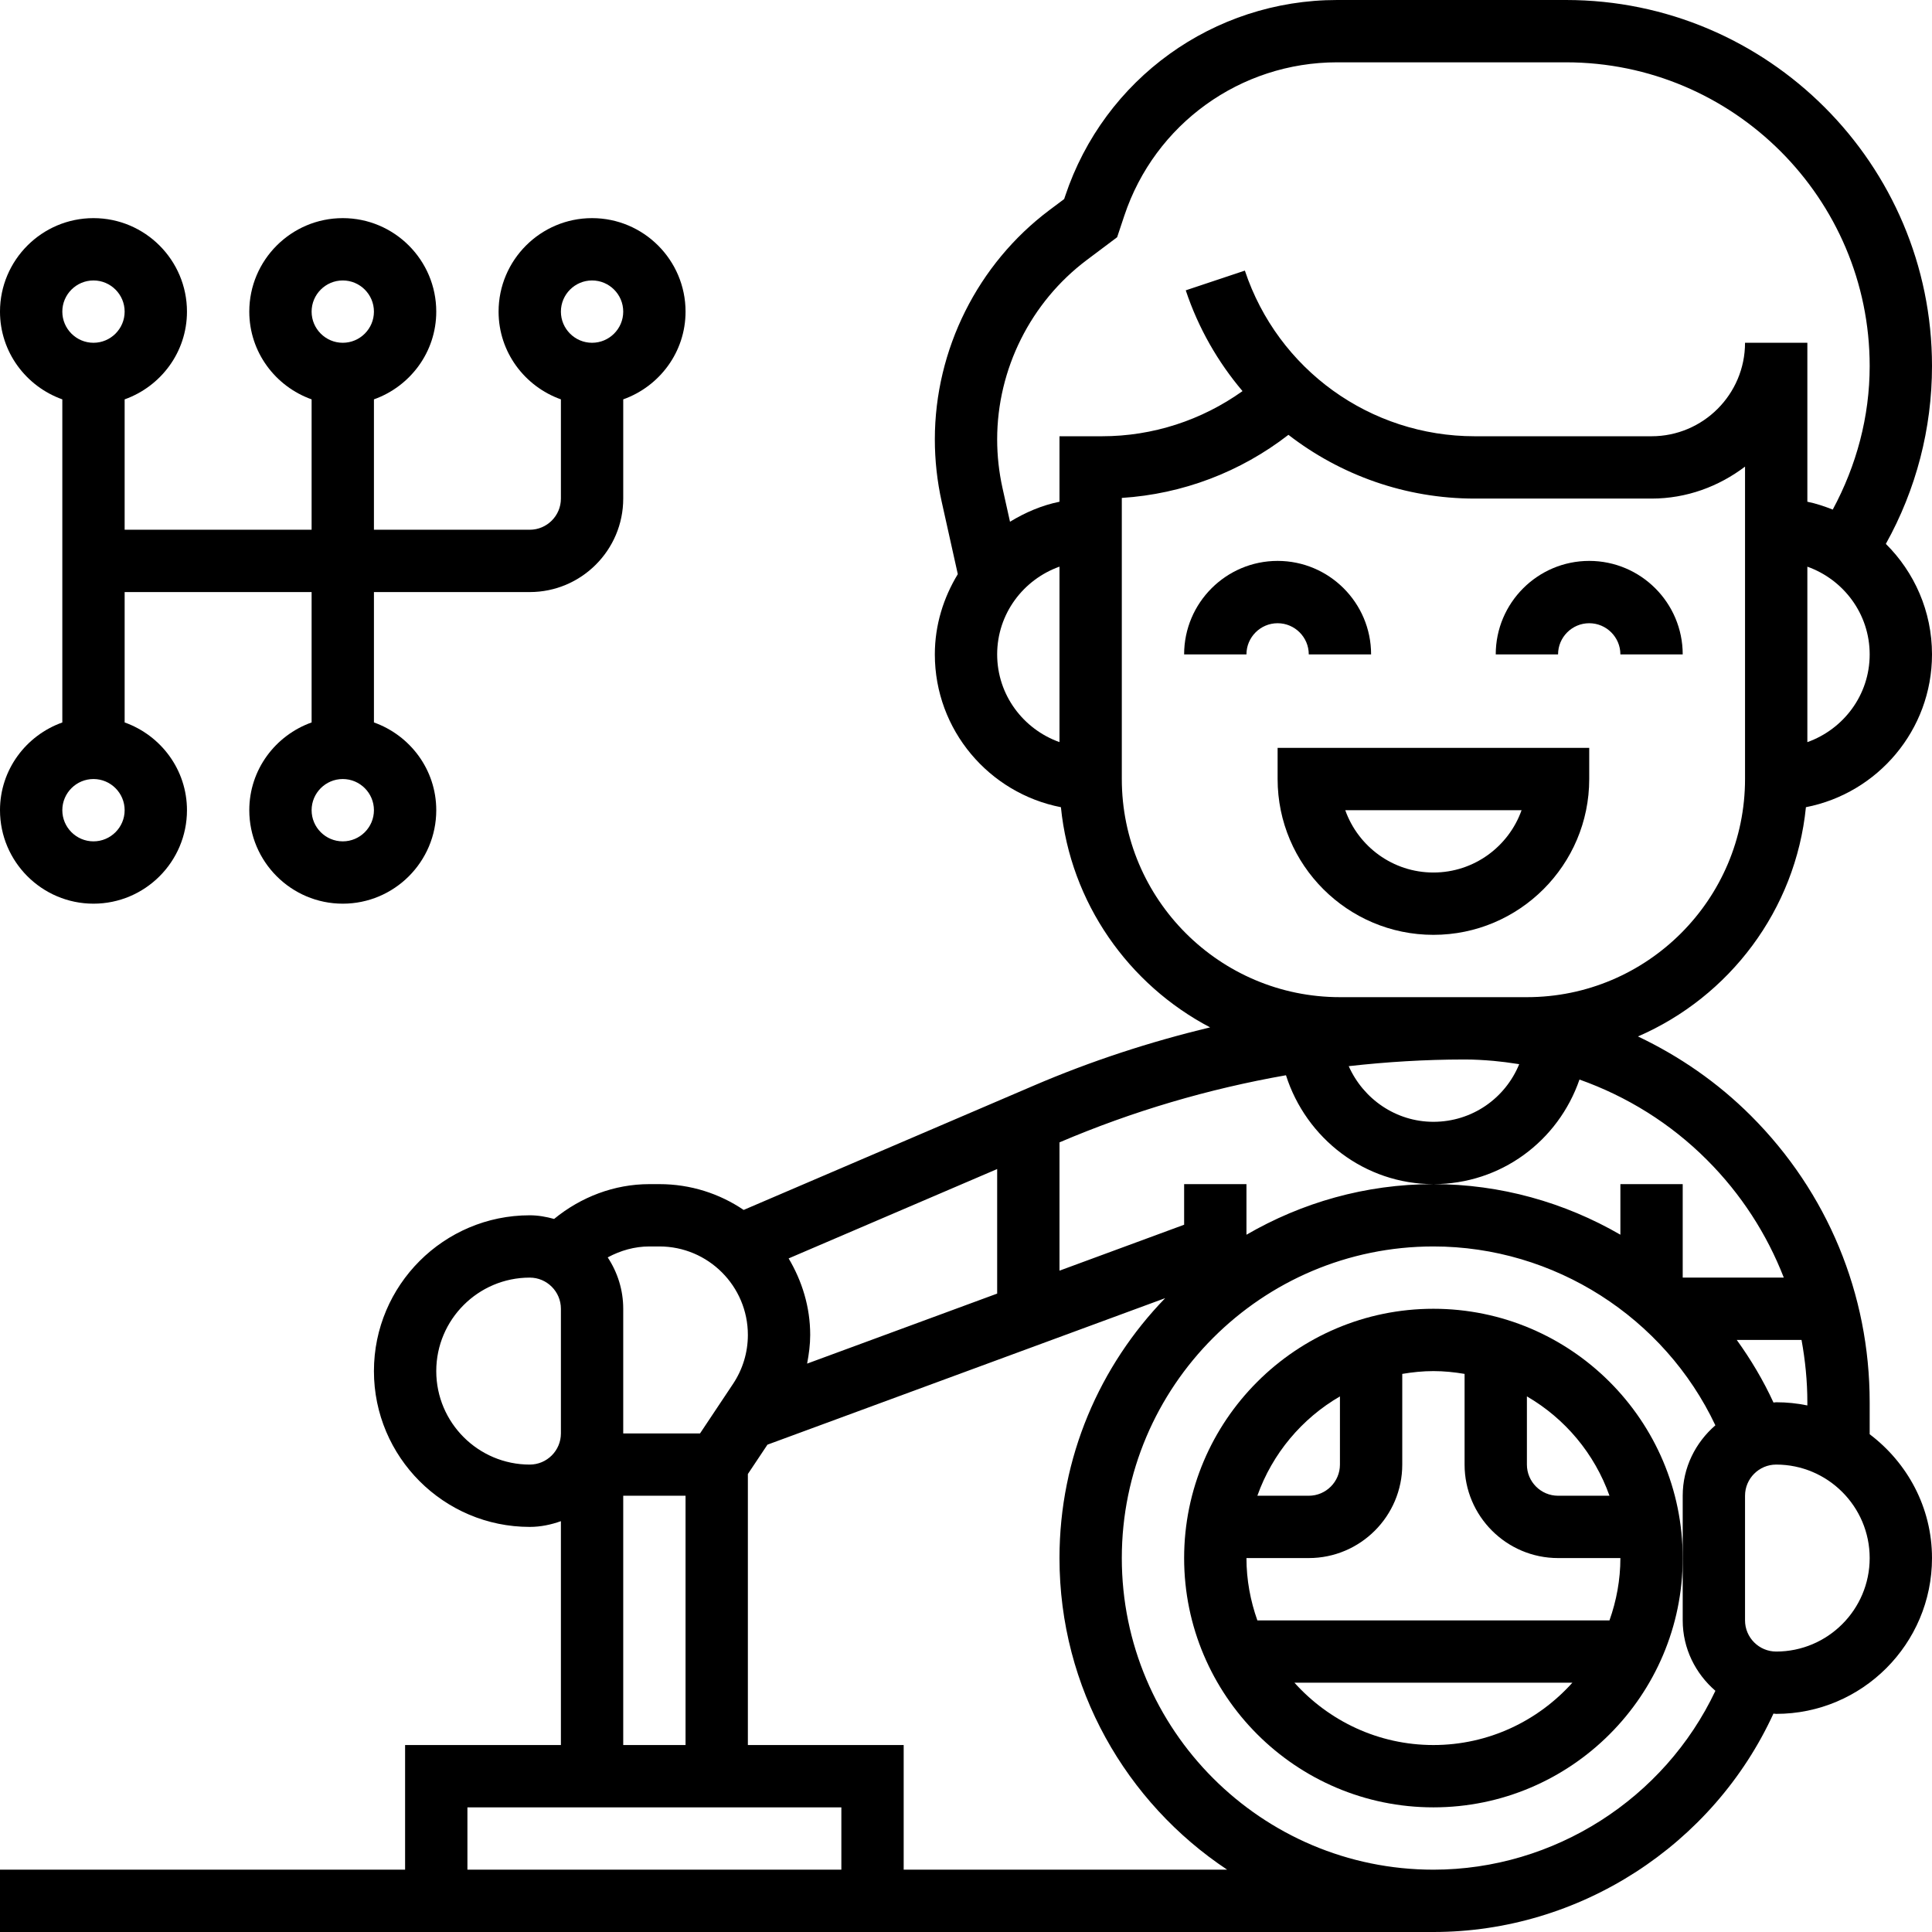
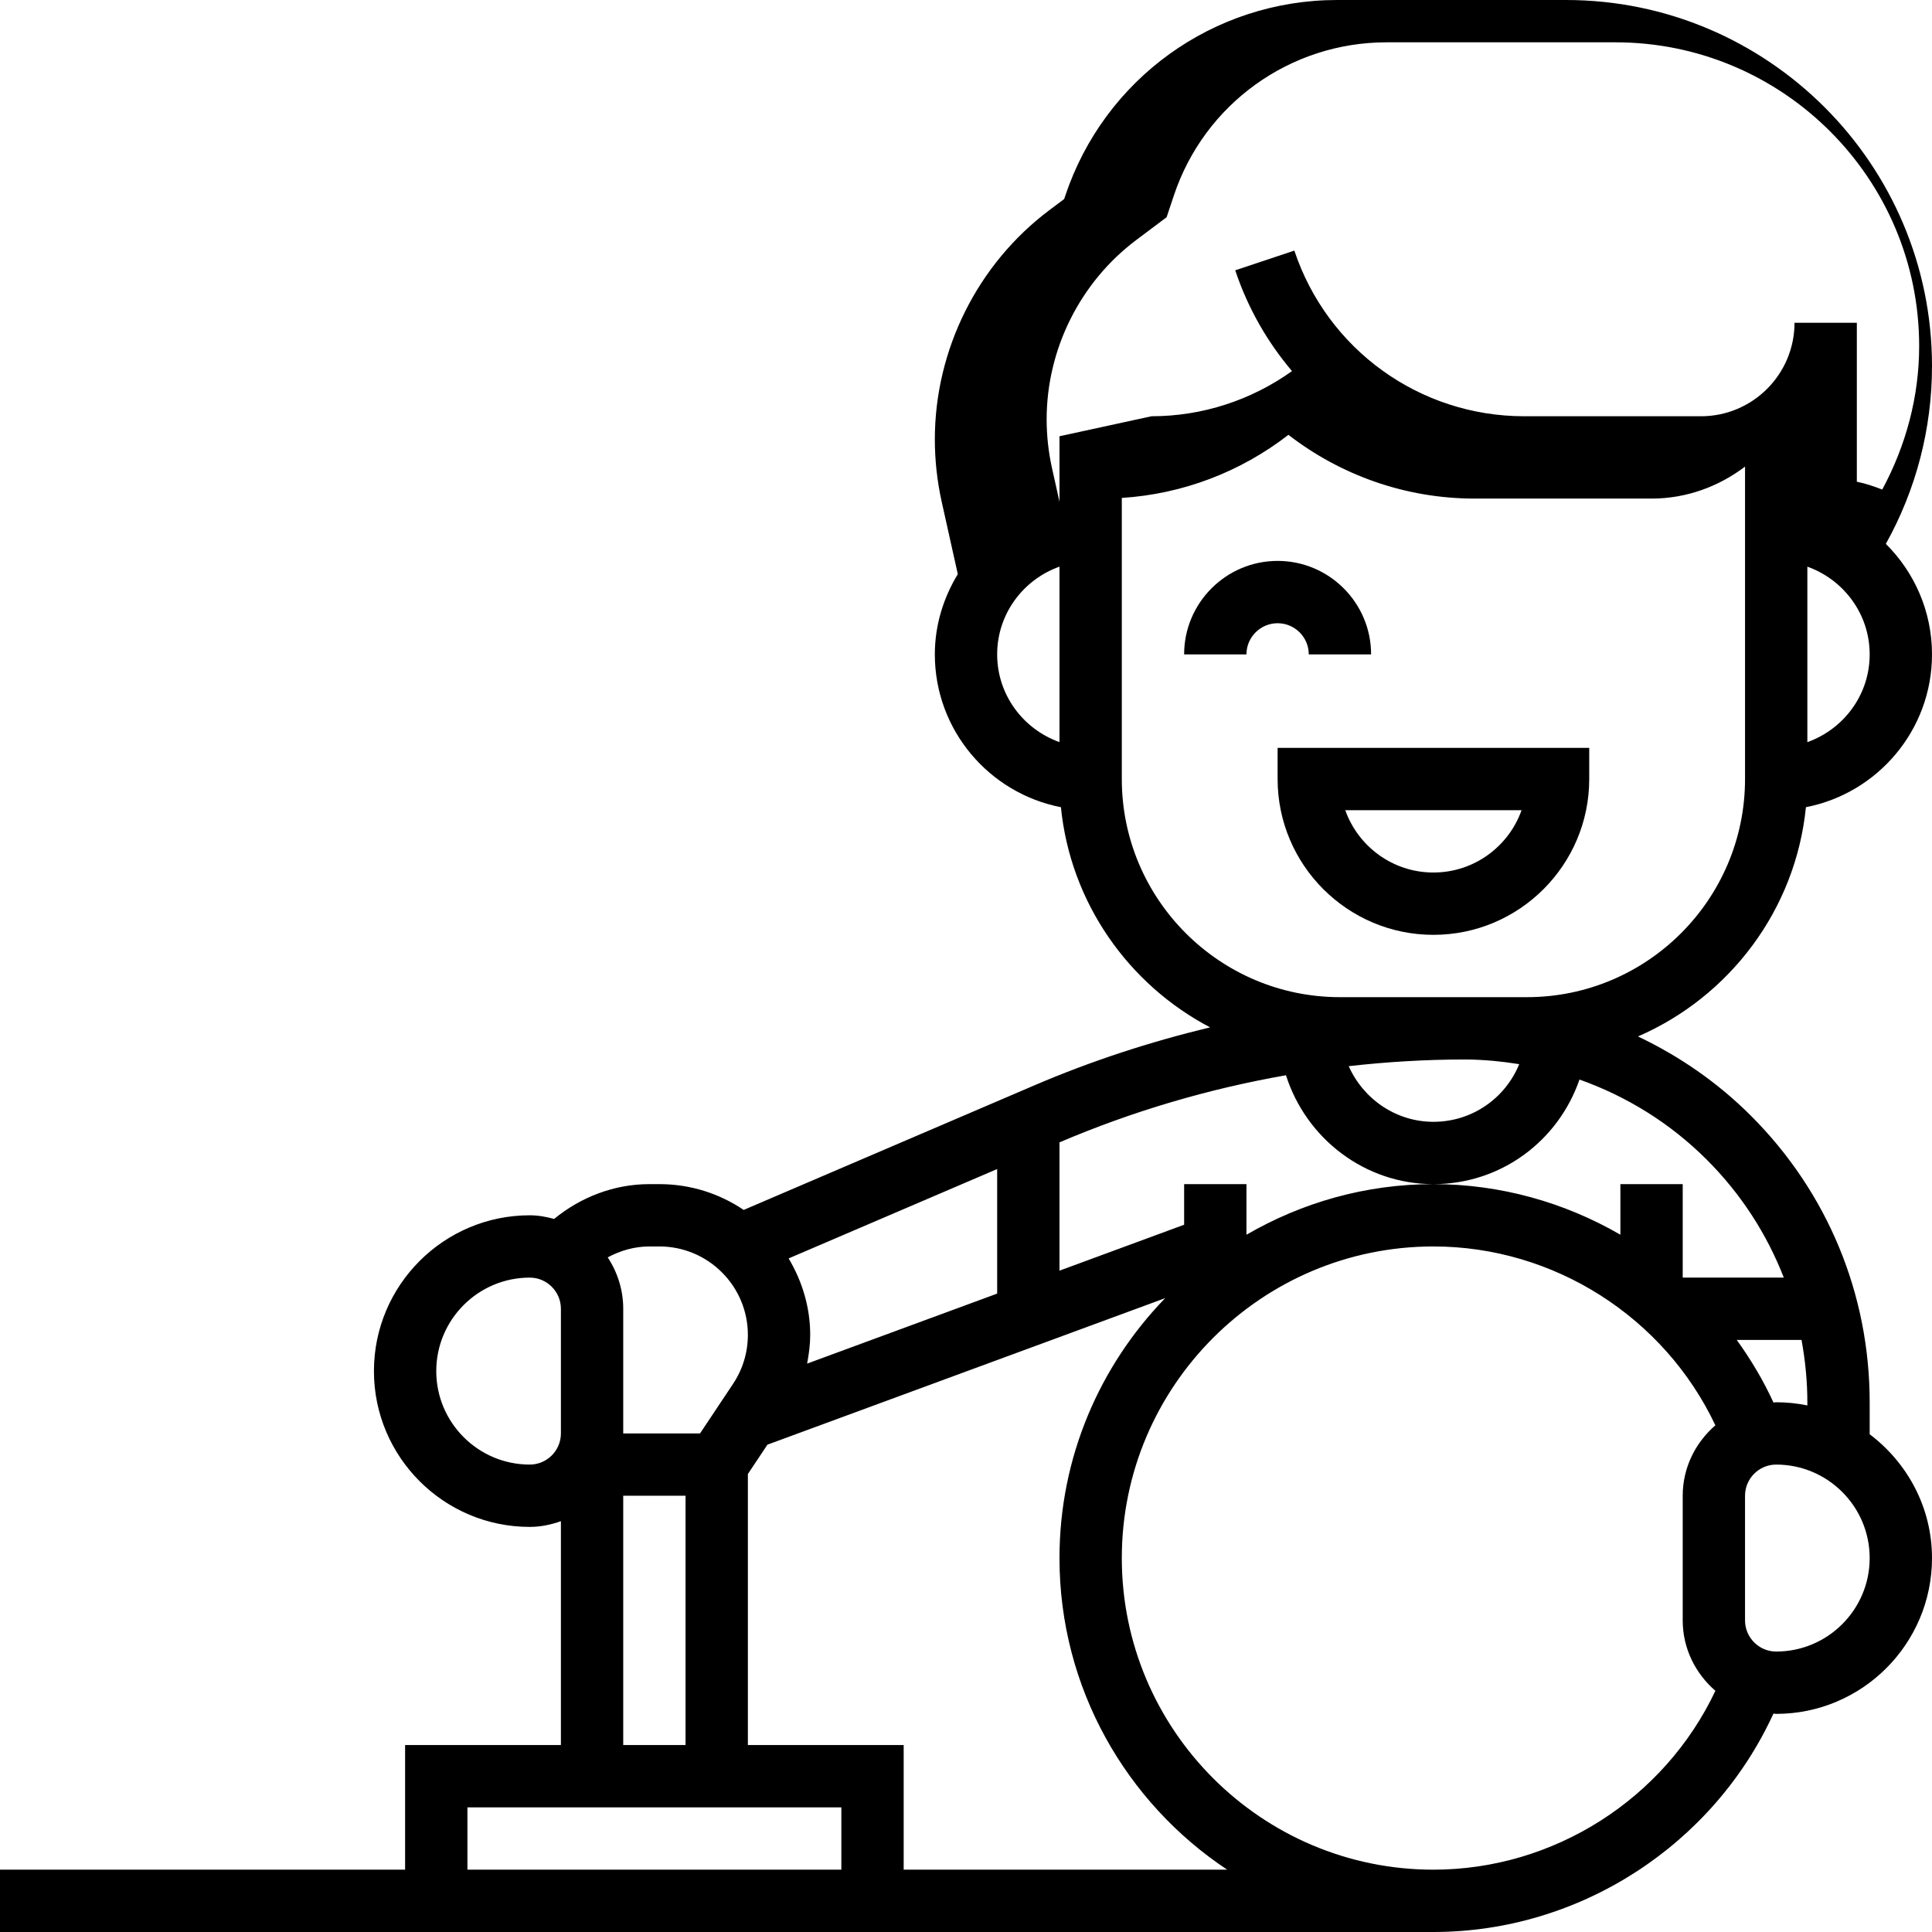
<svg xmlns="http://www.w3.org/2000/svg" id="Layer_5" height="512" viewBox="0 0 62 62" width="512">
  <g>
-     <path d="m46 42c-4.411 0-8 3.589-8 8s3.589 8 8 8 8-3.589 8-8-3.589-8-8-8zm5.65 6h-1.65c-.551 0-1-.449-1-1v-2.188c1.223.71 2.17 1.837 2.65 3.188zm-4.65-3.91v2.91c0 1.654 1.346 3 3 3h2c0 .702-.128 1.373-.35 2h-11.3c-.222-.627-.35-1.298-.35-2h2c1.654 0 3-1.346 3-3v-2.91c.326-.055.659-.09 1-.09s.674.035 1 .09zm-4 .722v2.188c0 .551-.449 1-1 1h-1.65c.48-1.351 1.427-2.478 2.65-3.188zm3 11.188c-1.771 0-3.36-.776-4.46-2h8.919c-1.099 1.224-2.688 2-4.459 2z" />
-     <path d="m57.954 25.904c2.302-.448 4.046-2.474 4.046-4.904 0-1.385-.568-2.64-1.481-3.546.971-1.743 1.481-3.699 1.481-5.708 0-6.477-5.269-11.746-11.746-11.746h-7.344c-3.966 0-7.473 2.528-8.727 6.29l-.033.098-.47.352c-2.305 1.728-3.68 4.479-3.68 7.36 0 .671.074 1.343.219 1.997l.518 2.328c-.458.754-.737 1.629-.737 2.575 0 2.43 1.744 4.456 4.046 4.904.308 3.074 2.172 5.693 4.788 7.066-1.925.461-3.817 1.078-5.661 1.869l-9.308 3.989c-.773-.523-1.703-.828-2.703-.828h-.324c-1.124 0-2.196.412-3.056 1.117-.251-.069-.51-.117-.782-.117-2.757 0-5 2.243-5 5s2.243 5 5 5c.352 0 .686-.072 1-.184v7.184h-5v4h-13v2h46c4.692 0 8.975-2.786 10.912-7.009.03.001.058.009.088.009 2.757 0 5-2.243 5-5 0-1.627-.793-3.061-2-3.974v-1.026c0-3.473-1.353-6.737-3.808-9.192-1.07-1.07-2.3-1.916-3.628-2.547 2.931-1.27 5.059-4.052 5.39-7.357zm.046-2.088v-5.631c1.161.414 2 1.514 2 2.816s-.839 2.401-2 2.815zm-26-2.816c0-1.302.839-2.402 2-2.816v5.631c-1.161-.413-2-1.513-2-2.815zm2-7v2.101c-.574.117-1.103.347-1.588.642l-.241-1.082c-.113-.511-.171-1.036-.171-1.561 0-2.254 1.077-4.407 2.88-5.759l.97-.728.23-.69c.981-2.945 3.726-4.923 6.83-4.923h7.344c5.374 0 9.746 4.372 9.746 9.746 0 1.622-.422 3.191-1.185 4.607-.263-.103-.532-.195-.815-.252v-5.101h-2c0 1.654-1.346 3-3 3h-5.675c-3.352 0-6.316-2.136-7.376-5.316l-1.897.633c.404 1.212 1.031 2.301 1.822 3.234-1.311.935-2.877 1.449-4.509 1.449zm13.01 20c.31 0 .617.019.922.045.248.023.499.055.75.095.024.004.048.007.071.01-.449 1.098-1.515 1.85-2.753 1.85-1.204 0-2.25-.733-2.718-1.786 1.222-.137 2.455-.213 3.698-.214zm-21.109 9.76c.058-.303.099-.609.099-.922 0-.899-.263-1.732-.692-2.454l6.692-2.868v3.997zm-4.739-3.76c1.565 0 2.838 1.273 2.838 2.838 0 .563-.165 1.106-.477 1.574l-1.058 1.588h-2.465v-4c0-.609-.185-1.175-.498-1.649.409-.22.863-.351 1.336-.351zm-4.162 7c-1.654 0-3-1.346-3-3s1.346-3 3-3c.551 0 1 .449 1 1v4c0 .551-.449 1-1 1zm3 1h2v8h-2zm-5 10h12v2h-12zm14 2v-4h-5v-8.697l.628-.942 12.764-4.702c-2.095 2.161-3.392 5.1-3.392 8.341 0 4.171 2.142 7.849 5.381 10zm17 0c-5.514 0-10-4.486-10-10s4.486-10 10-10c3.875 0 7.412 2.276 9.048 5.74-.636.551-1.048 1.354-1.048 2.26v2 2c0 .906.412 1.709 1.049 2.26-1.636 3.463-5.176 5.74-9.049 5.74zm11-7c-.551 0-1-.449-1-1v-4c0-.551.449-1 1-1 1.654 0 3 1.346 3 3s-1.346 3-3 3zm0-8c-.03 0-.058.008-.087.009-.328-.714-.727-1.383-1.179-2.009h2.079c.119.654.187 1.321.187 2v.102c-.323-.067-.658-.102-1-.102zm.244-4h-3.244v-3h-2v1.623c-1.791-1.037-3.852-1.623-6-1.623-2.187 0-4.232.598-6 1.624v-1.624h-2v1.303l-4 1.474v-4.117c2.351-1.004 4.783-1.717 7.268-2.154.645 2.028 2.528 3.494 4.732 3.494 2.168 0 4.006-1.384 4.687-3.356 1.519.54 2.917 1.403 4.09 2.577 1.095 1.094 1.922 2.38 2.467 3.779zm-8.244-9h-1.99c-.002 0-.004 0-.006 0-.001 0-.002 0-.003 0-.001 0-.001 0-.001 0-.007 0-.013 0-.019 0h-3.981c-3.86 0-7-3.14-7-7v-9.021c1.951-.125 3.806-.83 5.347-2.025 1.672 1.293 3.755 2.046 5.978 2.046h5.675c1.13 0 2.162-.391 3-1.026v10.026c0 3.86-3.14 7-7 7z" />
+     <path d="m57.954 25.904c2.302-.448 4.046-2.474 4.046-4.904 0-1.385-.568-2.64-1.481-3.546.971-1.743 1.481-3.699 1.481-5.708 0-6.477-5.269-11.746-11.746-11.746h-7.344c-3.966 0-7.473 2.528-8.727 6.29l-.033.098-.47.352c-2.305 1.728-3.68 4.479-3.68 7.36 0 .671.074 1.343.219 1.997l.518 2.328c-.458.754-.737 1.629-.737 2.575 0 2.43 1.744 4.456 4.046 4.904.308 3.074 2.172 5.693 4.788 7.066-1.925.461-3.817 1.078-5.661 1.869l-9.308 3.989c-.773-.523-1.703-.828-2.703-.828h-.324c-1.124 0-2.196.412-3.056 1.117-.251-.069-.51-.117-.782-.117-2.757 0-5 2.243-5 5s2.243 5 5 5c.352 0 .686-.072 1-.184v7.184h-5v4h-13v2h46c4.692 0 8.975-2.786 10.912-7.009.03.001.058.009.088.009 2.757 0 5-2.243 5-5 0-1.627-.793-3.061-2-3.974v-1.026c0-3.473-1.353-6.737-3.808-9.192-1.07-1.07-2.3-1.916-3.628-2.547 2.931-1.27 5.059-4.052 5.39-7.357zm.046-2.088v-5.631c1.161.414 2 1.514 2 2.816s-.839 2.401-2 2.815zm-26-2.816c0-1.302.839-2.402 2-2.816v5.631c-1.161-.413-2-1.513-2-2.815zm2-7v2.101l-.241-1.082c-.113-.511-.171-1.036-.171-1.561 0-2.254 1.077-4.407 2.88-5.759l.97-.728.23-.69c.981-2.945 3.726-4.923 6.83-4.923h7.344c5.374 0 9.746 4.372 9.746 9.746 0 1.622-.422 3.191-1.185 4.607-.263-.103-.532-.195-.815-.252v-5.101h-2c0 1.654-1.346 3-3 3h-5.675c-3.352 0-6.316-2.136-7.376-5.316l-1.897.633c.404 1.212 1.031 2.301 1.822 3.234-1.311.935-2.877 1.449-4.509 1.449zm13.01 20c.31 0 .617.019.922.045.248.023.499.055.75.095.024.004.048.007.071.01-.449 1.098-1.515 1.85-2.753 1.85-1.204 0-2.25-.733-2.718-1.786 1.222-.137 2.455-.213 3.698-.214zm-21.109 9.76c.058-.303.099-.609.099-.922 0-.899-.263-1.732-.692-2.454l6.692-2.868v3.997zm-4.739-3.76c1.565 0 2.838 1.273 2.838 2.838 0 .563-.165 1.106-.477 1.574l-1.058 1.588h-2.465v-4c0-.609-.185-1.175-.498-1.649.409-.22.863-.351 1.336-.351zm-4.162 7c-1.654 0-3-1.346-3-3s1.346-3 3-3c.551 0 1 .449 1 1v4c0 .551-.449 1-1 1zm3 1h2v8h-2zm-5 10h12v2h-12zm14 2v-4h-5v-8.697l.628-.942 12.764-4.702c-2.095 2.161-3.392 5.1-3.392 8.341 0 4.171 2.142 7.849 5.381 10zm17 0c-5.514 0-10-4.486-10-10s4.486-10 10-10c3.875 0 7.412 2.276 9.048 5.74-.636.551-1.048 1.354-1.048 2.26v2 2c0 .906.412 1.709 1.049 2.26-1.636 3.463-5.176 5.74-9.049 5.74zm11-7c-.551 0-1-.449-1-1v-4c0-.551.449-1 1-1 1.654 0 3 1.346 3 3s-1.346 3-3 3zm0-8c-.03 0-.058.008-.087.009-.328-.714-.727-1.383-1.179-2.009h2.079c.119.654.187 1.321.187 2v.102c-.323-.067-.658-.102-1-.102zm.244-4h-3.244v-3h-2v1.623c-1.791-1.037-3.852-1.623-6-1.623-2.187 0-4.232.598-6 1.624v-1.624h-2v1.303l-4 1.474v-4.117c2.351-1.004 4.783-1.717 7.268-2.154.645 2.028 2.528 3.494 4.732 3.494 2.168 0 4.006-1.384 4.687-3.356 1.519.54 2.917 1.403 4.09 2.577 1.095 1.094 1.922 2.38 2.467 3.779zm-8.244-9h-1.99c-.002 0-.004 0-.006 0-.001 0-.002 0-.003 0-.001 0-.001 0-.001 0-.007 0-.013 0-.019 0h-3.981c-3.86 0-7-3.14-7-7v-9.021c1.951-.125 3.806-.83 5.347-2.025 1.672 1.293 3.755 2.046 5.978 2.046h5.675c1.13 0 2.162-.391 3-1.026v10.026c0 3.86-3.14 7-7 7z" />
    <path d="m42 21h2c0-1.654-1.346-3-3-3s-3 1.346-3 3h2c0-.551.449-1 1-1s1 .449 1 1z" />
-     <path d="m51 18c-1.654 0-3 1.346-3 3h2c0-.551.449-1 1-1s1 .449 1 1h2c0-1.654-1.346-3-3-3z" />
    <path d="m41 25c0 2.757 2.243 5 5 5s5-2.243 5-5v-1h-10zm7.829 1c-.413 1.164-1.525 2-2.829 2s-2.416-.836-2.829-2z" />
-     <path d="m0 26c0 1.654 1.346 3 3 3s3-1.346 3-3c0-1.302-.839-2.402-2-2.816v-4.184h6v4.184c-1.161.414-2 1.514-2 2.816 0 1.654 1.346 3 3 3s3-1.346 3-3c0-1.302-.839-2.402-2-2.816v-4.184h5c1.654 0 3-1.346 3-3v-3.184c1.161-.414 2-1.514 2-2.816 0-1.654-1.346-3-3-3s-3 1.346-3 3c0 1.302.839 2.402 2 2.816v3.184c0 .551-.449 1-1 1h-5v-4.184c1.161-.414 2-1.514 2-2.816 0-1.654-1.346-3-3-3s-3 1.346-3 3c0 1.302.839 2.402 2 2.816v4.184h-6v-4.184c1.161-.414 2-1.514 2-2.816 0-1.654-1.346-3-3-3s-3 1.346-3 3c0 1.302.839 2.402 2 2.816v10.369c-1.161.413-2 1.513-2 2.815zm11 1c-.551 0-1-.449-1-1s.449-1 1-1 1 .449 1 1-.449 1-1 1zm8-18c.551 0 1 .449 1 1s-.449 1-1 1-1-.449-1-1 .449-1 1-1zm-8 0c.551 0 1 .449 1 1s-.449 1-1 1-1-.449-1-1 .449-1 1-1zm-8 18c-.551 0-1-.449-1-1s.449-1 1-1 1 .449 1 1-.449 1-1 1zm0-18c.551 0 1 .449 1 1s-.449 1-1 1-1-.449-1-1 .449-1 1-1z" />
  </g>
</svg>